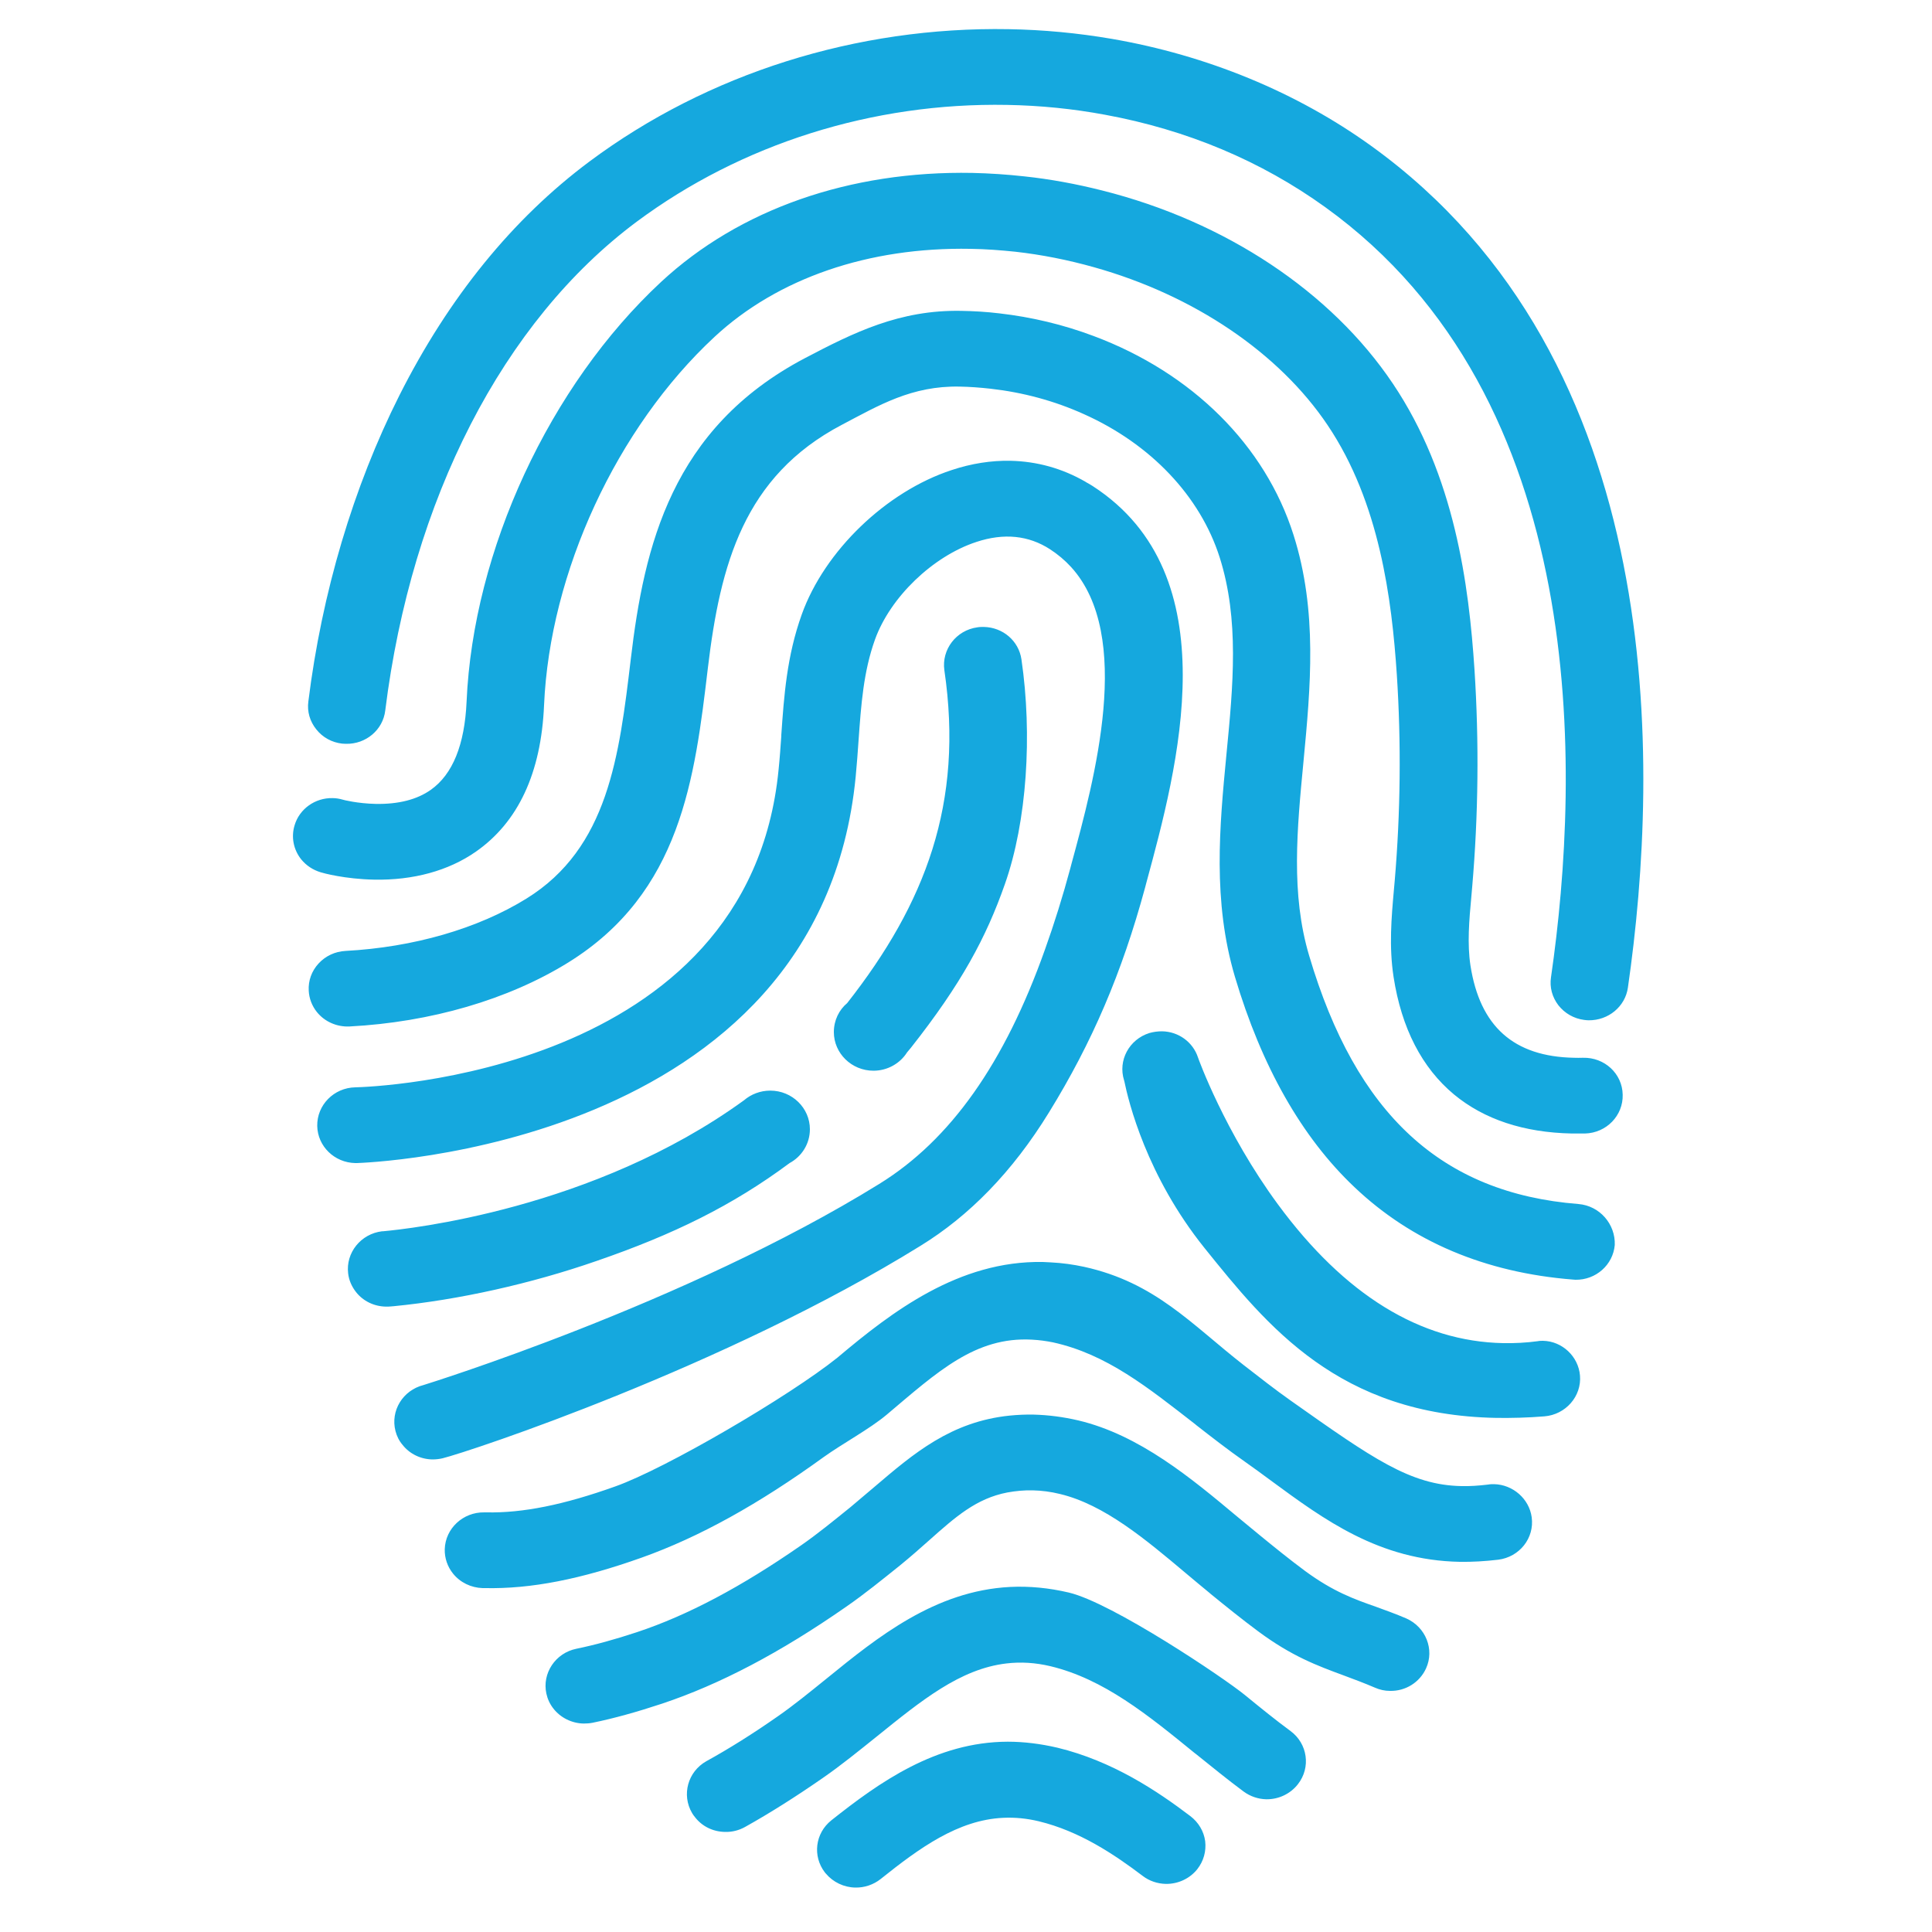
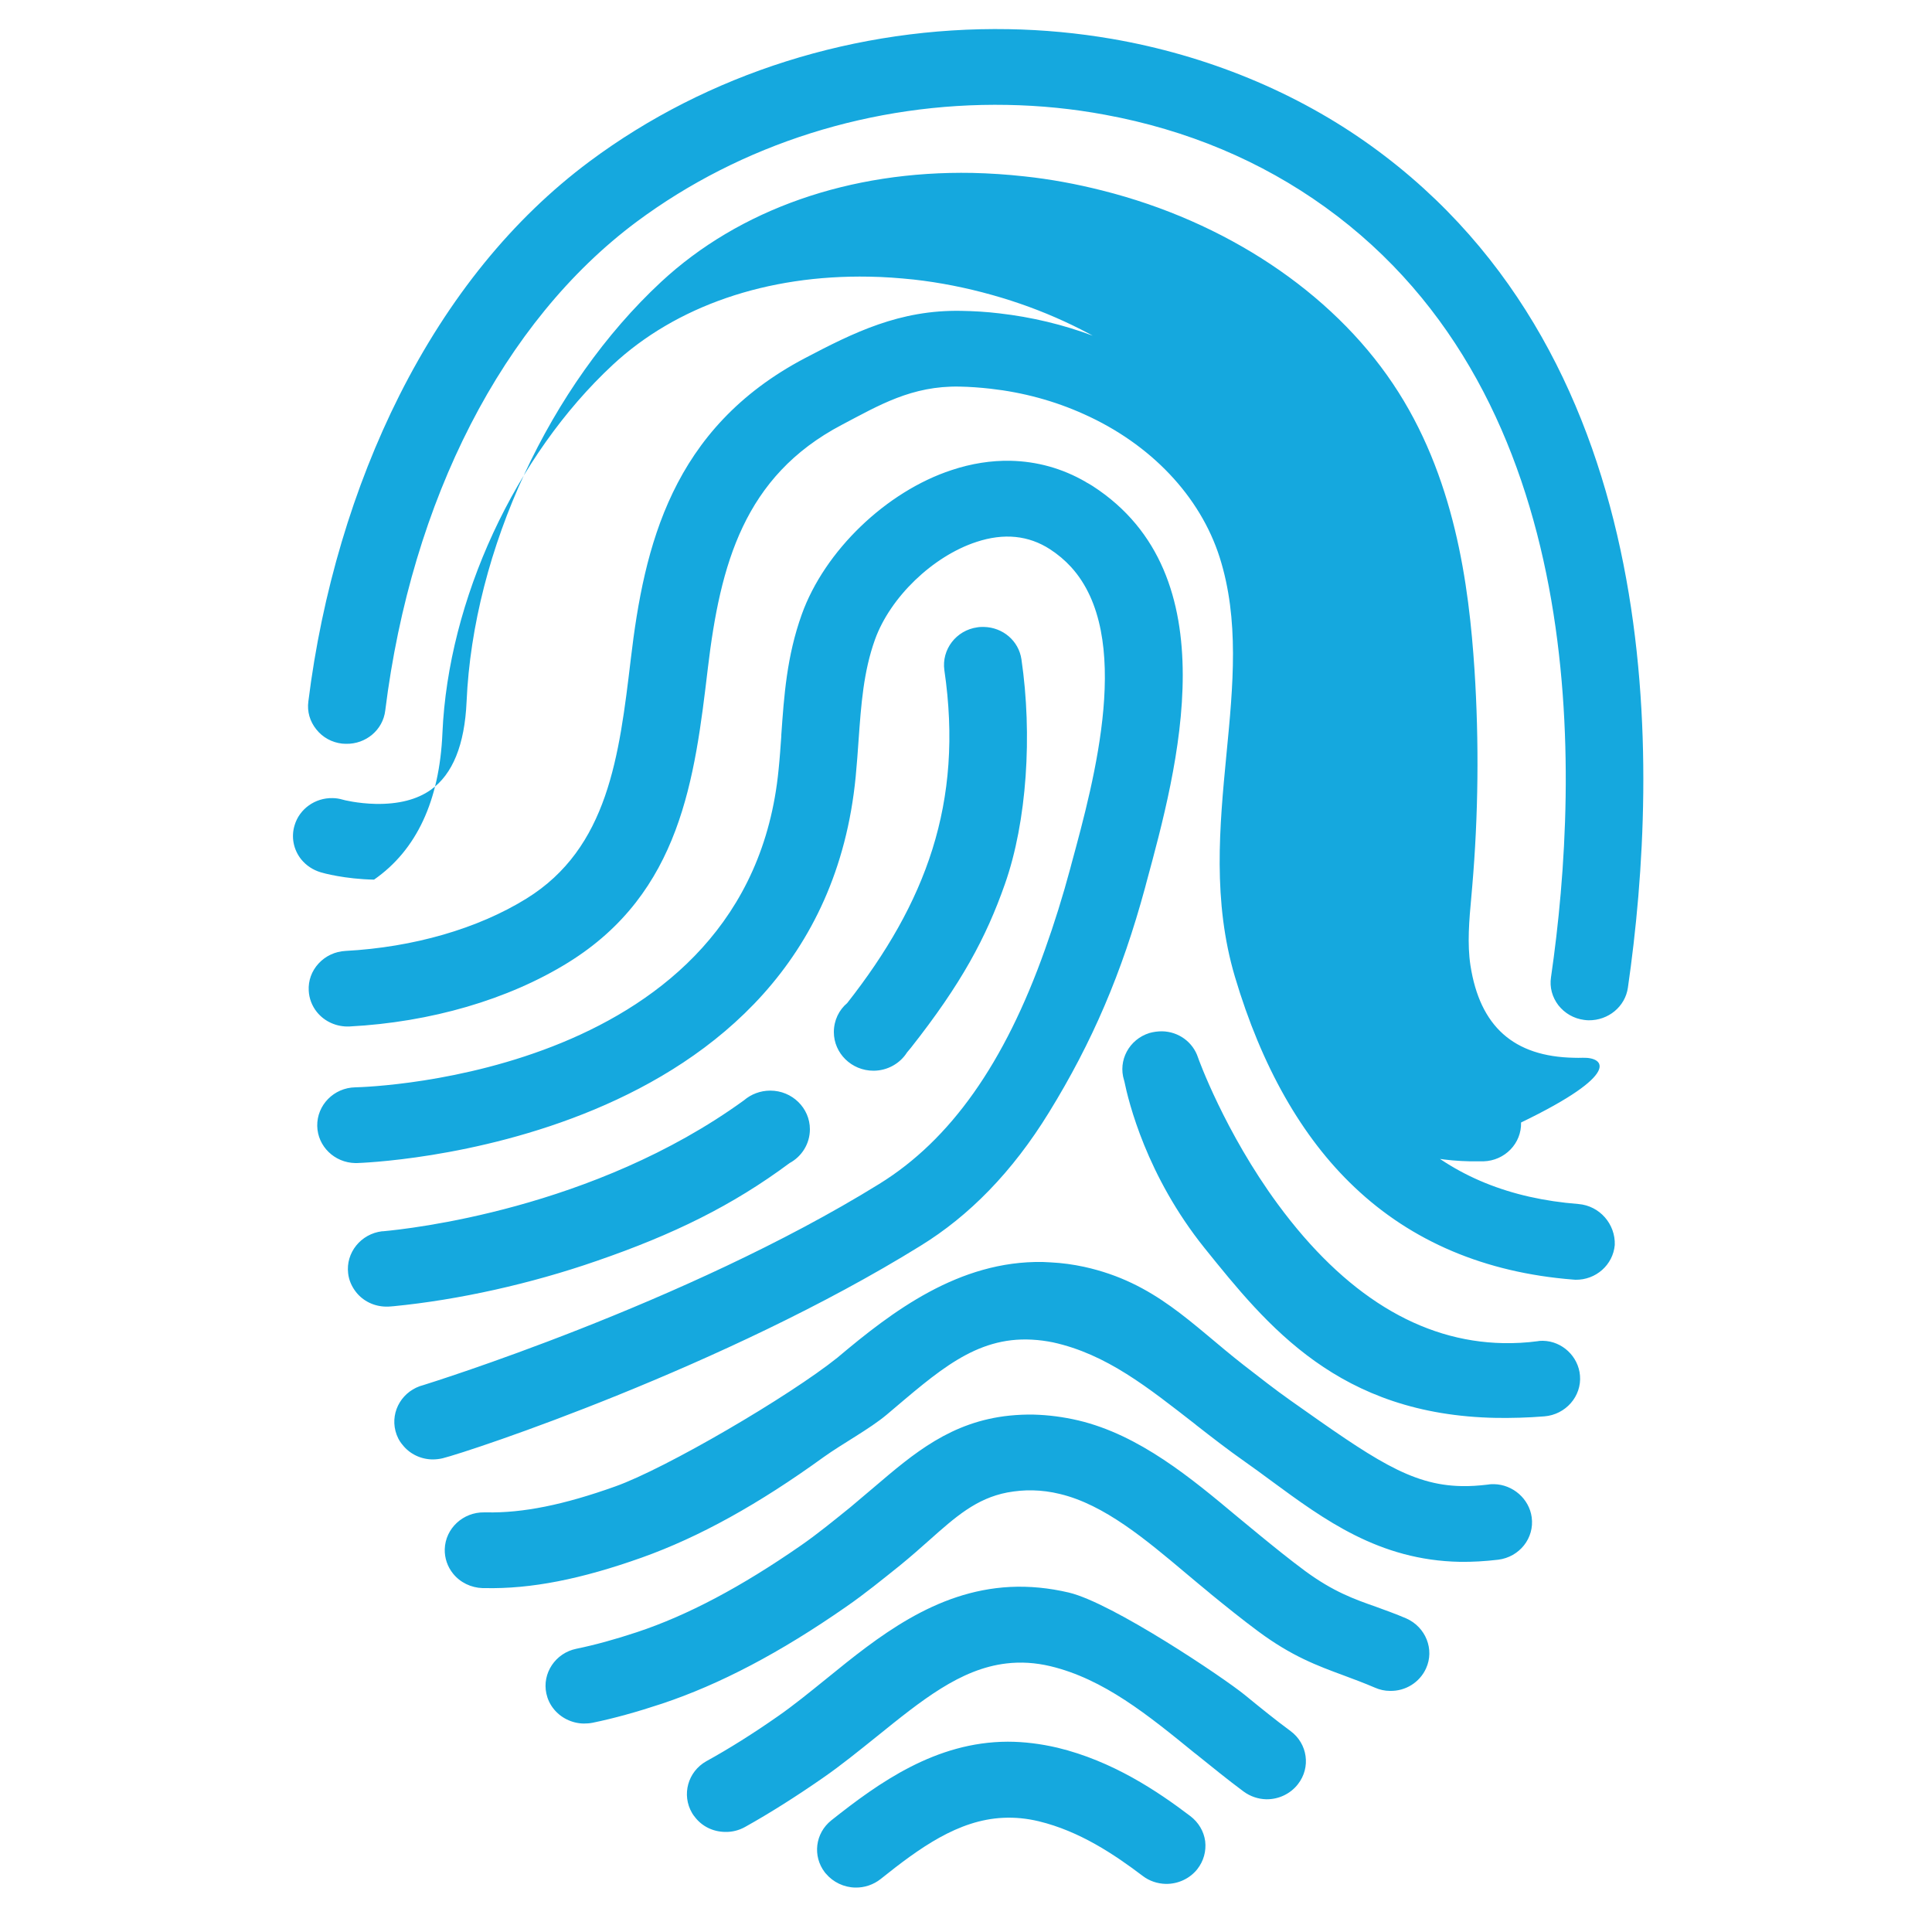
<svg xmlns="http://www.w3.org/2000/svg" version="1.1" id="Layer_1" x="0px" y="0px" viewBox="0 0 100 100" style="enable-background:new 0 0 100 100;" xml:space="preserve">
  <style type="text/css">
	.st0{fill:#15A8DE;}
</style>
  <g>
-     <path class="st0" d="M84.26,51.12c-0.14,0.98-1.01,1.7-2.03,1.69c-0.08,0-0.16-0.01-0.24-0.02c-0.53-0.07-1-0.34-1.33-0.76   c-0.32-0.42-0.46-0.93-0.38-1.45c1.54-10.64,2.06-29.96-11.69-39.86c-3.32-2.39-7.15-4-11.39-4.78c-1.66-0.31-3.36-0.48-5.07-0.51   c-6.96-0.13-13.76,2.02-19.18,6.05c-6.91,5.15-11.65,14.37-13.01,25.3c-0.12,1-1,1.74-2.03,1.72l0,0c-0.07,0-0.14-0.01-0.2-0.01   c-0.53-0.06-1.01-0.32-1.34-0.74c-0.33-0.41-0.48-0.92-0.41-1.44c0.7-5.63,2.33-11.11,4.71-15.84c2.56-5.08,5.87-9.15,9.84-12.11   c6.12-4.56,13.83-6.99,21.7-6.85c1.79,0.03,3.58,0.2,5.33,0.5c4.93,0.85,9.57,2.76,13.43,5.54C86.41,18.67,85.92,39.62,84.26,51.12   z M81.93,54.75c-0.16,0-0.31,0.01-0.46,0c-3.12-0.06-4.87-1.62-5.36-4.78c-0.17-1.11-0.07-2.32,0.05-3.6l0.04-0.46   c0.32-3.72,0.36-7.5,0.12-11.24c-0.29-4.4-1.02-10.05-4.23-14.82c-3.19-4.75-8.67-8.39-15.04-9.99c-1.34-0.34-2.7-0.59-4.02-0.73   c-0.9-0.1-1.81-0.16-2.7-0.18c-6.34-0.12-12.06,1.88-16.11,5.64c-5.77,5.36-9.73,13.89-10.07,21.73c-0.1,2.23-0.72,3.76-1.85,4.56   c-0.72,0.51-1.68,0.75-2.85,0.73c-0.95-0.02-1.69-0.21-1.71-0.22c-0.17-0.05-0.35-0.08-0.53-0.08c-0.9-0.02-1.71,0.56-1.96,1.4   c-0.19,0.61-0.06,1.27,0.34,1.77c0.26,0.32,0.61,0.55,1.01,0.67c0.12,0.04,1.25,0.35,2.76,0.38h0c2.03,0.04,3.85-0.46,5.26-1.44   c2.2-1.53,3.39-4.08,3.54-7.59c0.3-6.88,3.76-14.36,8.82-19.06c3.27-3.04,7.98-4.66,13.26-4.56c0.77,0.01,1.55,0.07,2.32,0.15   c1.34,0.15,2.71,0.42,4.06,0.8c5.18,1.45,9.59,4.44,12.1,8.18c2.69,4,3.32,9.01,3.58,12.92c0.23,3.54,0.19,7.13-0.11,10.66   l-0.04,0.45c-0.13,1.45-0.26,2.95-0.02,4.52c0.41,2.66,1.47,4.71,3.13,6.09c1.56,1.29,3.61,1.97,6.1,2.02c0.22,0,0.45,0,0.68,0   c1.11-0.03,1.98-0.93,1.95-2.01C83.97,55.57,83.05,54.72,81.93,54.75z M81.7,62.32c-7.08-0.56-11.51-4.64-13.94-12.86   c-0.95-3.19-0.63-6.52-0.29-10.06c0.36-3.81,0.74-7.76-0.52-11.72c-1.47-4.63-5.24-8.38-10.35-10.29   c-1.57-0.59-3.21-0.98-4.87-1.17c-0.66-0.08-1.33-0.12-1.98-0.13c-3.18-0.06-5.56,1.12-8.09,2.45c-6.9,3.63-8.32,9.73-9.01,15.57   c-0.6,5.03-1.17,9.78-5.4,12.4c-2.52,1.56-5.85,2.52-9.37,2.71c-0.54,0.03-1.03,0.26-1.39,0.65c-0.36,0.39-0.54,0.89-0.51,1.41   c0.02,0.4,0.17,0.79,0.42,1.1c0.4,0.5,1.03,0.78,1.69,0.75c4.2-0.22,8.22-1.39,11.32-3.31c5.84-3.62,6.55-9.53,7.23-15.25   c0.64-5.36,1.87-9.92,6.93-12.58c1.92-1.01,3.62-2.03,6.1-1.98c0.53,0.01,1.07,0.05,1.6,0.11c1.69,0.19,3.31,0.63,4.82,1.31   c3.47,1.55,6.03,4.25,7.04,7.42c1.02,3.22,0.7,6.61,0.35,10.2c-0.36,3.74-0.72,7.6,0.44,11.51c1.38,4.64,3.46,8.31,6.19,10.89   c2.96,2.81,6.76,4.42,11.3,4.78c0.04,0,0.08,0.01,0.13,0.01l0,0c1.06,0.02,1.95-0.77,2.04-1.8C83.62,63.36,82.8,62.41,81.7,62.32z    M54.3,57.57c2.23-3.62,3.77-7.21,4.97-11.63l0.06-0.23c1.62-5.97,4.34-15.95-2.77-20.55c-0.09-0.06-0.17-0.1-0.25-0.15   c-0.04-0.02-0.08-0.04-0.12-0.07c-1.21-0.7-2.52-1.06-3.89-1.09c-0.99-0.02-2.02,0.14-3.04,0.48c-3.39,1.11-6.58,4.18-7.76,7.47   c-0.78,2.17-0.92,4.24-1.06,6.24l0,0.06c-0.04,0.56-0.08,1.15-0.14,1.73c-1.53,15.79-21.08,16.43-21.91,16.45   c-1.11,0.02-1.99,0.92-1.97,2c0.02,1.05,0.89,1.9,1.97,1.92c0.03,0,0.06,0,0.08,0c0.24-0.01,23.95-0.72,25.82-20   c0.06-0.65,0.11-1.28,0.15-1.89c0.13-1.82,0.25-3.54,0.85-5.21c0.79-2.19,2.99-4.31,5.25-5.05c1.42-0.47,2.7-0.34,3.81,0.38   c0.4,0.26,0.77,0.57,1.09,0.92c3.23,3.55,1.22,10.95,0.02,15.36l-0.06,0.23c-0.39,1.45-0.83,2.86-1.31,4.2   c-2.09,5.89-4.89,9.86-8.58,12.14C35.46,67.5,22.04,71.65,21.92,71.69c-1.07,0.27-1.72,1.33-1.45,2.38   c0.07,0.27,0.19,0.51,0.37,0.72c0.37,0.47,0.94,0.74,1.54,0.75c0.18,0,0.36-0.02,0.53-0.06c1.41-0.35,14.62-4.73,24.74-11   C50.15,62.94,52.39,60.68,54.3,57.57z M40.87,60.2c0.63-0.34,1.05-1,1.05-1.75c0-1.1-0.92-2-2.05-2c-0.52,0-1,0.19-1.36,0.5l0,0   c-7.79,5.65-17.38,6.66-18.68,6.78c-0.03,0-0.04,0-0.05,0c-1.1,0.13-1.89,1.11-1.76,2.18c0.04,0.36,0.19,0.69,0.41,0.97   c0.37,0.47,0.94,0.74,1.54,0.75l0,0c0.09,0,0.19,0,0.28-0.01c0.02,0,0.06-0.01,0.12-0.01c3.37-0.33,7.1-1.16,10.5-2.34   C34.85,63.9,37.91,62.4,40.87,60.2z M79.87,69.4c-0.09,0-0.19,0-0.28,0.02c-0.59,0.08-1.19,0.11-1.78,0.1h0   c-4.29-0.08-8.22-2.5-11.67-7.19c-2.75-3.74-4.12-7.55-4.13-7.59c-0.26-0.8-1.01-1.35-1.87-1.36c-0.22,0-0.44,0.03-0.65,0.09   c-1.05,0.33-1.63,1.42-1.31,2.44c0,0.01,0,0.02,0.01,0.03c0.22,1.08,1.15,4.91,4.15,8.65c3.26,4.05,6.95,8.65,15.11,8.8h0   c0.79,0.01,1.63-0.01,2.49-0.08c1.1-0.09,1.93-1.04,1.84-2.11C81.7,70.21,80.86,69.42,79.87,69.4z M31.84,76.94   c-2.66,0.95-4.78,1.38-6.67,1.34l-0.1,0c-1.1-0.02-2.02,0.83-2.05,1.91c-0.01,0.46,0.14,0.9,0.43,1.26   c0.37,0.46,0.93,0.73,1.53,0.75l0.11,0c2.4,0.05,4.98-0.46,8.13-1.58c2.97-1.06,6.04-2.76,9.41-5.2c0.96-0.69,2.39-1.46,3.27-2.2   c2.63-2.22,4.58-4.04,7.51-3.88c0.39,0.02,0.74,0.07,1.09,0.14c2.78,0.61,4.91,2.33,7.38,4.25l0.02,0.02   c0.82,0.64,1.67,1.3,2.54,1.91c0.45,0.32,0.91,0.65,1.35,0.98c2.75,2.02,5.59,4.12,9.77,4.2h0c0.64,0.01,1.31-0.03,1.99-0.11   c1.1-0.14,1.88-1.12,1.73-2.2c-0.13-0.95-0.97-1.69-1.95-1.71c-0.1,0-0.2,0-0.3,0.02c-0.5,0.06-0.95,0.09-1.38,0.08   c-2.65-0.05-4.59-1.42-8.85-4.43c-0.81-0.57-1.62-1.21-2.41-1.82c-2.72-2.12-4.59-4.29-8.28-5.1c-0.56-0.12-1.12-0.2-1.73-0.23   c-0.13-0.01-0.27-0.01-0.4-0.02c-4.35-0.08-7.82,2.58-10.61,4.93l-0.01,0.01C40.84,72.28,34.44,76.02,31.84,76.94z M72.79,83.77   c-0.56-0.24-1.07-0.42-1.56-0.6c-1.14-0.4-2.21-0.78-3.67-1.85c-0.81-0.6-1.6-1.24-2.37-1.87c-0.37-0.3-0.74-0.61-1.14-0.94   c-2.38-1.99-5.07-4.24-8.24-4.99c-0.77-0.18-1.54-0.28-2.3-0.3c-0.41-0.01-0.83,0.01-1.24,0.05c-3.05,0.31-4.98,1.96-7.02,3.7   c-0.4,0.34-0.81,0.69-1.23,1.04c-0.88,0.71-1.71,1.39-2.56,1.98c-3.1,2.15-5.87,3.62-8.49,4.49c-1.15,0.38-2.17,0.66-3.14,0.86   c-1.08,0.22-1.78,1.27-1.55,2.32c0.06,0.28,0.18,0.54,0.36,0.77c0.37,0.48,0.96,0.77,1.57,0.78c0.15,0,0.31-0.01,0.46-0.04   c1.12-0.23,2.3-0.56,3.6-0.99c2.99-1,6.1-2.63,9.52-5.01c0.97-0.67,1.9-1.43,2.8-2.15c0.55-0.45,1.04-0.88,1.51-1.3   c1.36-1.21,2.43-2.16,4.04-2.47c0.44-0.08,0.88-0.12,1.31-0.11c0.46,0.01,0.94,0.07,1.42,0.19c2.29,0.55,4.43,2.35,6.51,4.1   c0.41,0.34,0.83,0.7,1.25,1.04l0.02,0.02c0.81,0.66,1.64,1.33,2.49,1.96c1.73,1.28,3.03,1.76,4.41,2.27   c0.51,0.19,1.05,0.39,1.61,0.63c0.25,0.11,0.51,0.17,0.78,0.17c0.81,0.02,1.54-0.44,1.87-1.16C74.26,85.38,73.8,84.22,72.79,83.77z    M66.8,89.6c-0.8-0.59-1.6-1.24-2.37-1.87c-1.09-0.89-6.86-4.77-9.11-5.3c-1.02-0.24-2.04-0.34-3.04-0.29   c-3.89,0.2-6.86,2.6-9.48,4.73c-0.88,0.71-1.71,1.39-2.56,1.98c-1.26,0.88-2.5,1.66-3.68,2.31c-0.96,0.54-1.29,1.74-0.74,2.68   c0.04,0.07,0.09,0.14,0.14,0.2c0.37,0.49,0.94,0.77,1.57,0.78c0.36,0.01,0.72-0.08,1.04-0.26c1.29-0.72,2.63-1.57,4-2.52   c0.97-0.67,1.9-1.43,2.8-2.15c2.33-1.88,4.33-3.51,6.72-3.79c0.75-0.09,1.51-0.04,2.27,0.14c2.77,0.66,5.06,2.53,7.49,4.51   l0.03,0.02c0.81,0.65,1.64,1.33,2.49,1.96c0.34,0.25,0.75,0.39,1.17,0.4l0,0c0.64,0.01,1.25-0.28,1.64-0.78   C67.86,91.48,67.68,90.25,66.8,89.6z M61.61,94c-1.7-1.29-4.02-2.85-6.88-3.54c-0.86-0.2-1.72-0.31-2.57-0.31   c-3.72,0.01-6.66,2.11-9.13,4.07c-0.84,0.67-0.98,1.85-0.34,2.69c0.02,0.02,0.03,0.04,0.05,0.06l0.01,0.01   c0.37,0.44,0.93,0.71,1.52,0.72c0.48,0.01,0.94-0.15,1.31-0.44c2.01-1.61,4.01-3.06,6.34-3.17c0.61-0.03,1.23,0.03,1.85,0.18   c2.11,0.51,3.9,1.71,5.38,2.83c0.34,0.26,0.76,0.4,1.19,0.41l0,0c0.63,0.01,1.24-0.27,1.63-0.76c0.33-0.42,0.47-0.93,0.41-1.45   C62.31,94.78,62.03,94.32,61.61,94z M43.16,53.42c0,1.1,0.92,2,2.05,2c0.73,0,1.38-0.38,1.74-0.95c0.07-0.08,0.13-0.16,0.2-0.24   c2.61-3.31,3.89-5.7,4.86-8.46c1.15-3.26,1.43-7.75,0.86-11.64c-0.14-0.96-0.96-1.66-1.95-1.68c-0.11,0-0.22,0-0.33,0.02   c-1.1,0.15-1.86,1.15-1.71,2.22c1.01,6.88-0.98,12.07-5.03,17.23h0C43.43,52.27,43.16,52.81,43.16,53.42z" />
+     <path class="st0" d="M84.26,51.12c-0.14,0.98-1.01,1.7-2.03,1.69c-0.08,0-0.16-0.01-0.24-0.02c-0.53-0.07-1-0.34-1.33-0.76   c-0.32-0.42-0.46-0.93-0.38-1.45c1.54-10.64,2.06-29.96-11.69-39.86c-3.32-2.39-7.15-4-11.39-4.78c-1.66-0.31-3.36-0.48-5.07-0.51   c-6.96-0.13-13.76,2.02-19.18,6.05c-6.91,5.15-11.65,14.37-13.01,25.3c-0.12,1-1,1.74-2.03,1.72l0,0c-0.07,0-0.14-0.01-0.2-0.01   c-0.53-0.06-1.01-0.32-1.34-0.74c-0.33-0.41-0.48-0.92-0.41-1.44c0.7-5.63,2.33-11.11,4.71-15.84c2.56-5.08,5.87-9.15,9.84-12.11   c6.12-4.56,13.83-6.99,21.7-6.85c1.79,0.03,3.58,0.2,5.33,0.5c4.93,0.85,9.57,2.76,13.43,5.54C86.41,18.67,85.92,39.62,84.26,51.12   z M81.93,54.75c-0.16,0-0.31,0.01-0.46,0c-3.12-0.06-4.87-1.62-5.36-4.78c-0.17-1.11-0.07-2.32,0.05-3.6l0.04-0.46   c0.32-3.72,0.36-7.5,0.12-11.24c-0.29-4.4-1.02-10.05-4.23-14.82c-3.19-4.75-8.67-8.39-15.04-9.99c-1.34-0.34-2.7-0.59-4.02-0.73   c-0.9-0.1-1.81-0.16-2.7-0.18c-6.34-0.12-12.06,1.88-16.11,5.64c-5.77,5.36-9.73,13.89-10.07,21.73c-0.1,2.23-0.72,3.76-1.85,4.56   c-0.72,0.51-1.68,0.75-2.85,0.73c-0.95-0.02-1.69-0.21-1.71-0.22c-0.17-0.05-0.35-0.08-0.53-0.08c-0.9-0.02-1.71,0.56-1.96,1.4   c-0.19,0.61-0.06,1.27,0.34,1.77c0.26,0.32,0.61,0.55,1.01,0.67c0.12,0.04,1.25,0.35,2.76,0.38h0c2.2-1.53,3.39-4.08,3.54-7.59c0.3-6.88,3.76-14.36,8.82-19.06c3.27-3.04,7.98-4.66,13.26-4.56c0.77,0.01,1.55,0.07,2.32,0.15   c1.34,0.15,2.71,0.42,4.06,0.8c5.18,1.45,9.59,4.44,12.1,8.18c2.69,4,3.32,9.01,3.58,12.92c0.23,3.54,0.19,7.13-0.11,10.66   l-0.04,0.45c-0.13,1.45-0.26,2.95-0.02,4.52c0.41,2.66,1.47,4.71,3.13,6.09c1.56,1.29,3.61,1.97,6.1,2.02c0.22,0,0.45,0,0.68,0   c1.11-0.03,1.98-0.93,1.95-2.01C83.97,55.57,83.05,54.72,81.93,54.75z M81.7,62.32c-7.08-0.56-11.51-4.64-13.94-12.86   c-0.95-3.19-0.63-6.52-0.29-10.06c0.36-3.81,0.74-7.76-0.52-11.72c-1.47-4.63-5.24-8.38-10.35-10.29   c-1.57-0.59-3.21-0.98-4.87-1.17c-0.66-0.08-1.33-0.12-1.98-0.13c-3.18-0.06-5.56,1.12-8.09,2.45c-6.9,3.63-8.32,9.73-9.01,15.57   c-0.6,5.03-1.17,9.78-5.4,12.4c-2.52,1.56-5.85,2.52-9.37,2.71c-0.54,0.03-1.03,0.26-1.39,0.65c-0.36,0.39-0.54,0.89-0.51,1.41   c0.02,0.4,0.17,0.79,0.42,1.1c0.4,0.5,1.03,0.78,1.69,0.75c4.2-0.22,8.22-1.39,11.32-3.31c5.84-3.62,6.55-9.53,7.23-15.25   c0.64-5.36,1.87-9.92,6.93-12.58c1.92-1.01,3.62-2.03,6.1-1.98c0.53,0.01,1.07,0.05,1.6,0.11c1.69,0.19,3.31,0.63,4.82,1.31   c3.47,1.55,6.03,4.25,7.04,7.42c1.02,3.22,0.7,6.61,0.35,10.2c-0.36,3.74-0.72,7.6,0.44,11.51c1.38,4.64,3.46,8.31,6.19,10.89   c2.96,2.81,6.76,4.42,11.3,4.78c0.04,0,0.08,0.01,0.13,0.01l0,0c1.06,0.02,1.95-0.77,2.04-1.8C83.62,63.36,82.8,62.41,81.7,62.32z    M54.3,57.57c2.23-3.62,3.77-7.21,4.97-11.63l0.06-0.23c1.62-5.97,4.34-15.95-2.77-20.55c-0.09-0.06-0.17-0.1-0.25-0.15   c-0.04-0.02-0.08-0.04-0.12-0.07c-1.21-0.7-2.52-1.06-3.89-1.09c-0.99-0.02-2.02,0.14-3.04,0.48c-3.39,1.11-6.58,4.18-7.76,7.47   c-0.78,2.17-0.92,4.24-1.06,6.24l0,0.06c-0.04,0.56-0.08,1.15-0.14,1.73c-1.53,15.79-21.08,16.43-21.91,16.45   c-1.11,0.02-1.99,0.92-1.97,2c0.02,1.05,0.89,1.9,1.97,1.92c0.03,0,0.06,0,0.08,0c0.24-0.01,23.95-0.72,25.82-20   c0.06-0.65,0.11-1.28,0.15-1.89c0.13-1.82,0.25-3.54,0.85-5.21c0.79-2.19,2.99-4.31,5.25-5.05c1.42-0.47,2.7-0.34,3.81,0.38   c0.4,0.26,0.77,0.57,1.09,0.92c3.23,3.55,1.22,10.95,0.02,15.36l-0.06,0.23c-0.39,1.45-0.83,2.86-1.31,4.2   c-2.09,5.89-4.89,9.86-8.58,12.14C35.46,67.5,22.04,71.65,21.92,71.69c-1.07,0.27-1.72,1.33-1.45,2.38   c0.07,0.27,0.19,0.51,0.37,0.72c0.37,0.47,0.94,0.74,1.54,0.75c0.18,0,0.36-0.02,0.53-0.06c1.41-0.35,14.62-4.73,24.74-11   C50.15,62.94,52.39,60.68,54.3,57.57z M40.87,60.2c0.63-0.34,1.05-1,1.05-1.75c0-1.1-0.92-2-2.05-2c-0.52,0-1,0.19-1.36,0.5l0,0   c-7.79,5.65-17.38,6.66-18.68,6.78c-0.03,0-0.04,0-0.05,0c-1.1,0.13-1.89,1.11-1.76,2.18c0.04,0.36,0.19,0.69,0.41,0.97   c0.37,0.47,0.94,0.74,1.54,0.75l0,0c0.09,0,0.19,0,0.28-0.01c0.02,0,0.06-0.01,0.12-0.01c3.37-0.33,7.1-1.16,10.5-2.34   C34.85,63.9,37.91,62.4,40.87,60.2z M79.87,69.4c-0.09,0-0.19,0-0.28,0.02c-0.59,0.08-1.19,0.11-1.78,0.1h0   c-4.29-0.08-8.22-2.5-11.67-7.19c-2.75-3.74-4.12-7.55-4.13-7.59c-0.26-0.8-1.01-1.35-1.87-1.36c-0.22,0-0.44,0.03-0.65,0.09   c-1.05,0.33-1.63,1.42-1.31,2.44c0,0.01,0,0.02,0.01,0.03c0.22,1.08,1.15,4.91,4.15,8.65c3.26,4.05,6.95,8.65,15.11,8.8h0   c0.79,0.01,1.63-0.01,2.49-0.08c1.1-0.09,1.93-1.04,1.84-2.11C81.7,70.21,80.86,69.42,79.87,69.4z M31.84,76.94   c-2.66,0.95-4.78,1.38-6.67,1.34l-0.1,0c-1.1-0.02-2.02,0.83-2.05,1.91c-0.01,0.46,0.14,0.9,0.43,1.26   c0.37,0.46,0.93,0.73,1.53,0.75l0.11,0c2.4,0.05,4.98-0.46,8.13-1.58c2.97-1.06,6.04-2.76,9.41-5.2c0.96-0.69,2.39-1.46,3.27-2.2   c2.63-2.22,4.58-4.04,7.51-3.88c0.39,0.02,0.74,0.07,1.09,0.14c2.78,0.61,4.91,2.33,7.38,4.25l0.02,0.02   c0.82,0.64,1.67,1.3,2.54,1.91c0.45,0.32,0.91,0.65,1.35,0.98c2.75,2.02,5.59,4.12,9.77,4.2h0c0.64,0.01,1.31-0.03,1.99-0.11   c1.1-0.14,1.88-1.12,1.73-2.2c-0.13-0.95-0.97-1.69-1.95-1.71c-0.1,0-0.2,0-0.3,0.02c-0.5,0.06-0.95,0.09-1.38,0.08   c-2.65-0.05-4.59-1.42-8.85-4.43c-0.81-0.57-1.62-1.21-2.41-1.82c-2.72-2.12-4.59-4.29-8.28-5.1c-0.56-0.12-1.12-0.2-1.73-0.23   c-0.13-0.01-0.27-0.01-0.4-0.02c-4.35-0.08-7.82,2.58-10.61,4.93l-0.01,0.01C40.84,72.28,34.44,76.02,31.84,76.94z M72.79,83.77   c-0.56-0.24-1.07-0.42-1.56-0.6c-1.14-0.4-2.21-0.78-3.67-1.85c-0.81-0.6-1.6-1.24-2.37-1.87c-0.37-0.3-0.74-0.61-1.14-0.94   c-2.38-1.99-5.07-4.24-8.24-4.99c-0.77-0.18-1.54-0.28-2.3-0.3c-0.41-0.01-0.83,0.01-1.24,0.05c-3.05,0.31-4.98,1.96-7.02,3.7   c-0.4,0.34-0.81,0.69-1.23,1.04c-0.88,0.71-1.71,1.39-2.56,1.98c-3.1,2.15-5.87,3.62-8.49,4.49c-1.15,0.38-2.17,0.66-3.14,0.86   c-1.08,0.22-1.78,1.27-1.55,2.32c0.06,0.28,0.18,0.54,0.36,0.77c0.37,0.48,0.96,0.77,1.57,0.78c0.15,0,0.31-0.01,0.46-0.04   c1.12-0.23,2.3-0.56,3.6-0.99c2.99-1,6.1-2.63,9.52-5.01c0.97-0.67,1.9-1.43,2.8-2.15c0.55-0.45,1.04-0.88,1.51-1.3   c1.36-1.21,2.43-2.16,4.04-2.47c0.44-0.08,0.88-0.12,1.31-0.11c0.46,0.01,0.94,0.07,1.42,0.19c2.29,0.55,4.43,2.35,6.51,4.1   c0.41,0.34,0.83,0.7,1.25,1.04l0.02,0.02c0.81,0.66,1.64,1.33,2.49,1.96c1.73,1.28,3.03,1.76,4.41,2.27   c0.51,0.19,1.05,0.39,1.61,0.63c0.25,0.11,0.51,0.17,0.78,0.17c0.81,0.02,1.54-0.44,1.87-1.16C74.26,85.38,73.8,84.22,72.79,83.77z    M66.8,89.6c-0.8-0.59-1.6-1.24-2.37-1.87c-1.09-0.89-6.86-4.77-9.11-5.3c-1.02-0.24-2.04-0.34-3.04-0.29   c-3.89,0.2-6.86,2.6-9.48,4.73c-0.88,0.71-1.71,1.39-2.56,1.98c-1.26,0.88-2.5,1.66-3.68,2.31c-0.96,0.54-1.29,1.74-0.74,2.68   c0.04,0.07,0.09,0.14,0.14,0.2c0.37,0.49,0.94,0.77,1.57,0.78c0.36,0.01,0.72-0.08,1.04-0.26c1.29-0.72,2.63-1.57,4-2.52   c0.97-0.67,1.9-1.43,2.8-2.15c2.33-1.88,4.33-3.51,6.72-3.79c0.75-0.09,1.51-0.04,2.27,0.14c2.77,0.66,5.06,2.53,7.49,4.51   l0.03,0.02c0.81,0.65,1.64,1.33,2.49,1.96c0.34,0.25,0.75,0.39,1.17,0.4l0,0c0.64,0.01,1.25-0.28,1.64-0.78   C67.86,91.48,67.68,90.25,66.8,89.6z M61.61,94c-1.7-1.29-4.02-2.85-6.88-3.54c-0.86-0.2-1.72-0.31-2.57-0.31   c-3.72,0.01-6.66,2.11-9.13,4.07c-0.84,0.67-0.98,1.85-0.34,2.69c0.02,0.02,0.03,0.04,0.05,0.06l0.01,0.01   c0.37,0.44,0.93,0.71,1.52,0.72c0.48,0.01,0.94-0.15,1.31-0.44c2.01-1.61,4.01-3.06,6.34-3.17c0.61-0.03,1.23,0.03,1.85,0.18   c2.11,0.51,3.9,1.71,5.38,2.83c0.34,0.26,0.76,0.4,1.19,0.41l0,0c0.63,0.01,1.24-0.27,1.63-0.76c0.33-0.42,0.47-0.93,0.41-1.45   C62.31,94.78,62.03,94.32,61.61,94z M43.16,53.42c0,1.1,0.92,2,2.05,2c0.73,0,1.38-0.38,1.74-0.95c0.07-0.08,0.13-0.16,0.2-0.24   c2.61-3.31,3.89-5.7,4.86-8.46c1.15-3.26,1.43-7.75,0.86-11.64c-0.14-0.96-0.96-1.66-1.95-1.68c-0.11,0-0.22,0-0.33,0.02   c-1.1,0.15-1.86,1.15-1.71,2.22c1.01,6.88-0.98,12.07-5.03,17.23h0C43.43,52.27,43.16,52.81,43.16,53.42z" />
  </g>
</svg>